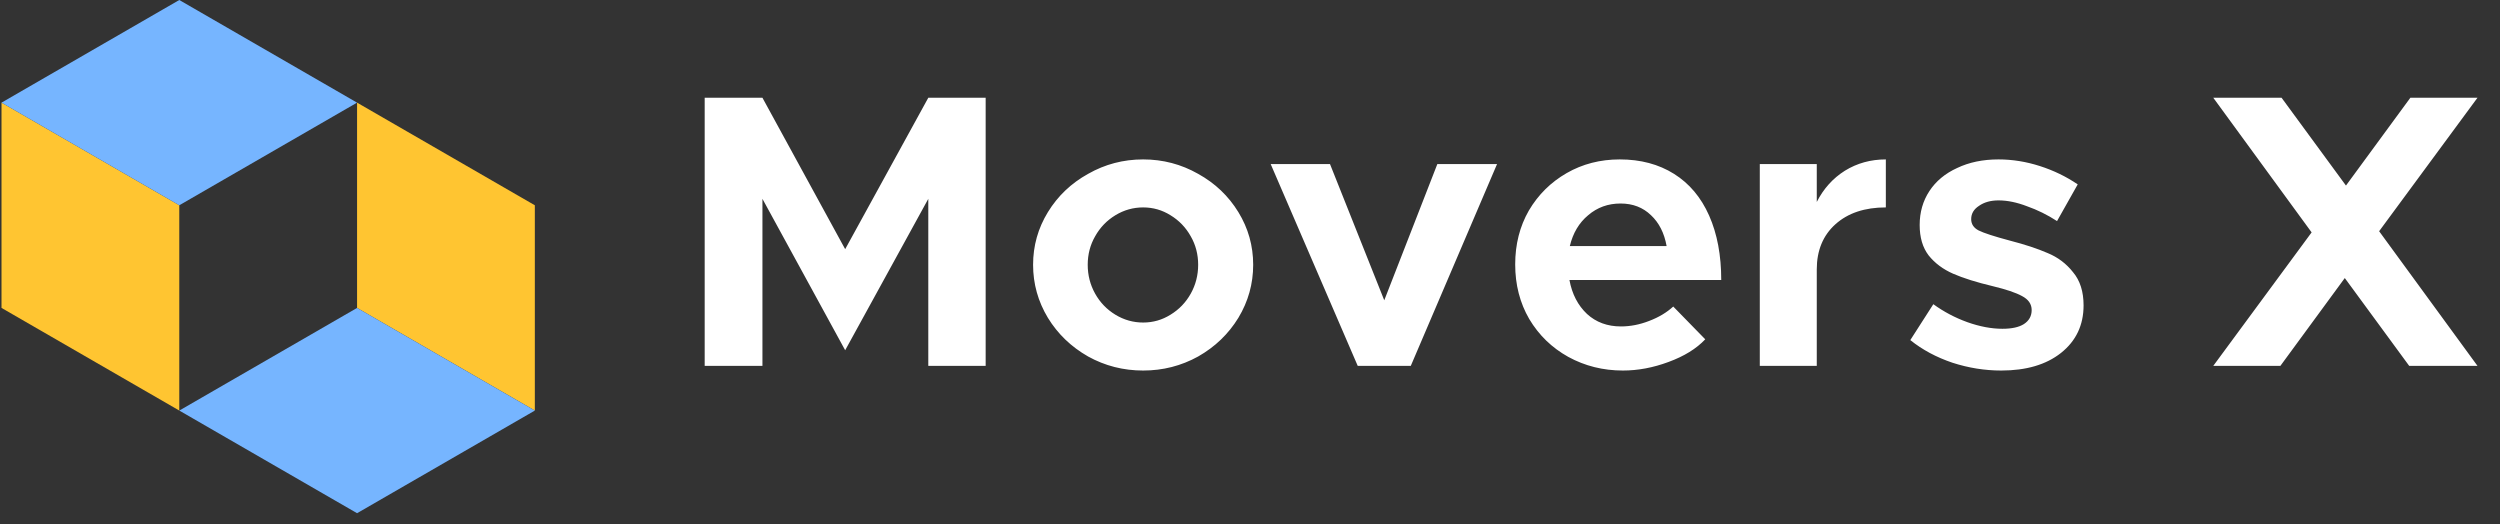
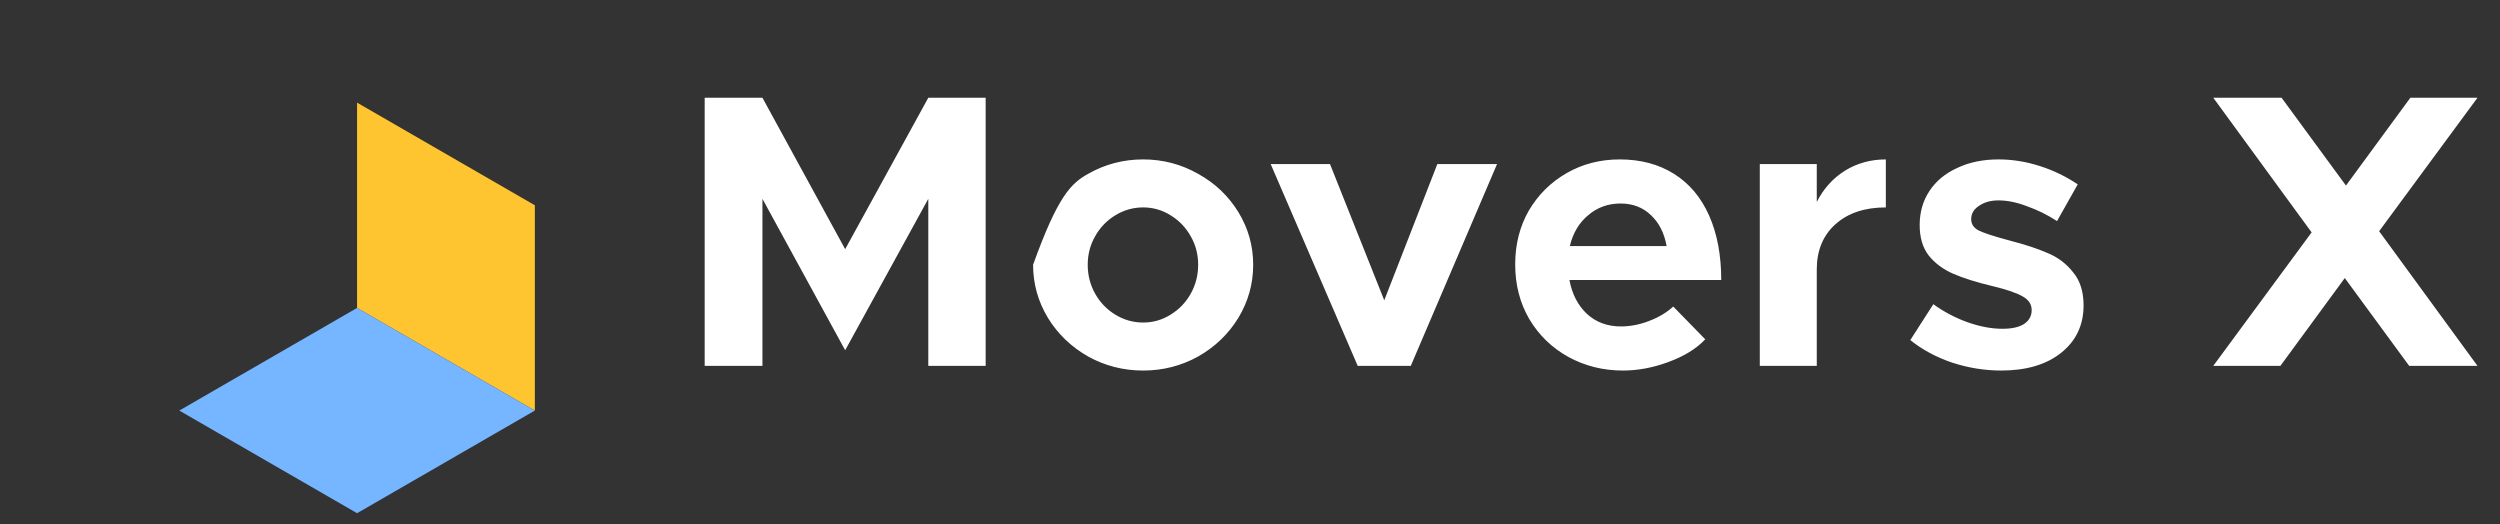
<svg xmlns="http://www.w3.org/2000/svg" width="205" height="43" viewBox="0 0 205 43" fill="none">
  <rect x="0" y="0" width="205" height="43" fill="#333333" stroke="none" />
  <rect width="16.833" height="16.833" transform="matrix(-0.866 -0.5 1.09453e-07 -1 43.857 33.666)" fill="#FFC531" />
  <rect width="16.833" height="16.833" transform="matrix(-0.866 -0.5 0.866 -0.5 29.279 42.083)" fill="#76B5FF" />
-   <rect width="16.833" height="16.833" transform="matrix(0.866 0.5 -2.20305e-08 1 0.124 8.416)" fill="#FFC531" />
-   <rect width="16.833" height="16.833" transform="matrix(0.866 0.5 -0.866 0.5 14.701 0)" fill="#76B5FF" />
-   <path d="M57.784 8.016H62.52L69.304 20.432L76.12 8.016H80.824V30H76.12V16.304L69.304 28.72L62.52 16.304V30H57.784V8.016ZM93.737 30.384C92.116 30.384 90.612 30 89.225 29.232C87.838 28.443 86.74 27.387 85.929 26.064C85.118 24.72 84.713 23.269 84.713 21.712C84.713 20.155 85.118 18.715 85.929 17.392C86.74 16.069 87.838 15.024 89.225 14.256C90.612 13.467 92.116 13.072 93.737 13.072C95.358 13.072 96.862 13.467 98.249 14.256C99.636 15.024 100.734 16.069 101.545 17.392C102.356 18.715 102.761 20.155 102.761 21.712C102.761 23.269 102.356 24.72 101.545 26.064C100.734 27.387 99.636 28.443 98.249 29.232C96.862 30 95.358 30.384 93.737 30.384ZM93.737 26.448C94.548 26.448 95.294 26.235 95.977 25.808C96.681 25.381 97.236 24.805 97.641 24.08C98.046 23.355 98.249 22.565 98.249 21.712C98.249 20.859 98.046 20.08 97.641 19.376C97.236 18.651 96.681 18.075 95.977 17.648C95.294 17.221 94.548 17.008 93.737 17.008C92.926 17.008 92.169 17.221 91.465 17.648C90.761 18.075 90.206 18.651 89.801 19.376C89.396 20.08 89.193 20.859 89.193 21.712C89.193 22.565 89.396 23.355 89.801 24.08C90.206 24.805 90.761 25.381 91.465 25.808C92.169 26.235 92.926 26.448 93.737 26.448ZM104.197 13.456H109.061L113.509 24.624L117.861 13.456H122.757L115.685 30H111.333L104.197 13.456ZM132.918 26.768C133.686 26.768 134.454 26.619 135.222 26.32C136.011 26.021 136.672 25.627 137.206 25.136L139.83 27.824C139.104 28.592 138.102 29.211 136.822 29.68C135.563 30.149 134.315 30.384 133.078 30.384C131.456 30.384 129.963 30.011 128.598 29.264C127.254 28.517 126.187 27.483 125.398 26.16C124.63 24.837 124.246 23.344 124.246 21.68C124.246 20.037 124.619 18.565 125.366 17.264C126.134 15.963 127.168 14.939 128.47 14.192C129.771 13.445 131.222 13.072 132.822 13.072C134.528 13.072 136.011 13.467 137.27 14.256C138.528 15.045 139.488 16.187 140.15 17.68C140.811 19.173 141.142 20.933 141.142 22.96H128.694C128.907 24.112 129.387 25.04 130.134 25.744C130.88 26.427 131.808 26.768 132.918 26.768ZM132.886 16.688C131.862 16.688 130.976 17.008 130.23 17.648C129.483 18.267 128.982 19.109 128.726 20.176H136.662C136.47 19.109 136.043 18.267 135.382 17.648C134.72 17.008 133.888 16.688 132.886 16.688ZM148.975 16.56C149.529 15.472 150.297 14.619 151.279 14C152.281 13.381 153.401 13.072 154.639 13.072V17.008C152.911 17.008 151.535 17.467 150.51 18.384C149.487 19.301 148.975 20.539 148.975 22.096V30H144.303V13.456H148.975V16.56ZM164.101 30.384C162.757 30.384 161.423 30.171 160.101 29.744C158.778 29.296 157.626 28.677 156.645 27.888L158.533 24.944C159.386 25.563 160.314 26.053 161.317 26.416C162.341 26.779 163.301 26.96 164.197 26.96C164.965 26.96 165.551 26.832 165.957 26.576C166.383 26.299 166.597 25.915 166.597 25.424C166.597 24.933 166.33 24.549 165.797 24.272C165.285 23.995 164.495 23.728 163.429 23.472C162.085 23.152 160.997 22.811 160.165 22.448C159.333 22.085 158.661 21.584 158.149 20.944C157.658 20.304 157.413 19.472 157.413 18.448C157.413 17.403 157.679 16.475 158.213 15.664C158.746 14.853 159.503 14.224 160.485 13.776C161.466 13.307 162.597 13.072 163.877 13.072C165.007 13.072 166.138 13.253 167.269 13.616C168.399 13.979 169.434 14.48 170.373 15.12L168.677 18.128C167.887 17.616 167.066 17.211 166.213 16.912C165.381 16.592 164.602 16.432 163.877 16.432C163.237 16.432 162.703 16.581 162.277 16.88C161.85 17.157 161.637 17.52 161.637 17.968C161.637 18.373 161.839 18.683 162.245 18.896C162.671 19.109 163.525 19.387 164.805 19.728C166.042 20.048 167.077 20.389 167.909 20.752C168.741 21.093 169.434 21.616 169.989 22.32C170.565 23.003 170.853 23.909 170.853 25.04C170.853 26.661 170.234 27.963 168.997 28.944C167.781 29.904 166.149 30.384 164.101 30.384ZM195.089 18.96L203.153 30H197.553L192.273 22.8L186.993 30H181.489L189.553 19.056L181.489 8.016H187.089L192.369 15.216L197.649 8.016H203.153L195.089 18.96Z" fill="white" />
+   <path d="M57.784 8.016H62.52L69.304 20.432L76.12 8.016H80.824V30H76.12V16.304L69.304 28.72L62.52 16.304V30H57.784V8.016ZM93.737 30.384C92.116 30.384 90.612 30 89.225 29.232C87.838 28.443 86.74 27.387 85.929 26.064C85.118 24.72 84.713 23.269 84.713 21.712C86.74 16.069 87.838 15.024 89.225 14.256C90.612 13.467 92.116 13.072 93.737 13.072C95.358 13.072 96.862 13.467 98.249 14.256C99.636 15.024 100.734 16.069 101.545 17.392C102.356 18.715 102.761 20.155 102.761 21.712C102.761 23.269 102.356 24.72 101.545 26.064C100.734 27.387 99.636 28.443 98.249 29.232C96.862 30 95.358 30.384 93.737 30.384ZM93.737 26.448C94.548 26.448 95.294 26.235 95.977 25.808C96.681 25.381 97.236 24.805 97.641 24.08C98.046 23.355 98.249 22.565 98.249 21.712C98.249 20.859 98.046 20.08 97.641 19.376C97.236 18.651 96.681 18.075 95.977 17.648C95.294 17.221 94.548 17.008 93.737 17.008C92.926 17.008 92.169 17.221 91.465 17.648C90.761 18.075 90.206 18.651 89.801 19.376C89.396 20.08 89.193 20.859 89.193 21.712C89.193 22.565 89.396 23.355 89.801 24.08C90.206 24.805 90.761 25.381 91.465 25.808C92.169 26.235 92.926 26.448 93.737 26.448ZM104.197 13.456H109.061L113.509 24.624L117.861 13.456H122.757L115.685 30H111.333L104.197 13.456ZM132.918 26.768C133.686 26.768 134.454 26.619 135.222 26.32C136.011 26.021 136.672 25.627 137.206 25.136L139.83 27.824C139.104 28.592 138.102 29.211 136.822 29.68C135.563 30.149 134.315 30.384 133.078 30.384C131.456 30.384 129.963 30.011 128.598 29.264C127.254 28.517 126.187 27.483 125.398 26.16C124.63 24.837 124.246 23.344 124.246 21.68C124.246 20.037 124.619 18.565 125.366 17.264C126.134 15.963 127.168 14.939 128.47 14.192C129.771 13.445 131.222 13.072 132.822 13.072C134.528 13.072 136.011 13.467 137.27 14.256C138.528 15.045 139.488 16.187 140.15 17.68C140.811 19.173 141.142 20.933 141.142 22.96H128.694C128.907 24.112 129.387 25.04 130.134 25.744C130.88 26.427 131.808 26.768 132.918 26.768ZM132.886 16.688C131.862 16.688 130.976 17.008 130.23 17.648C129.483 18.267 128.982 19.109 128.726 20.176H136.662C136.47 19.109 136.043 18.267 135.382 17.648C134.72 17.008 133.888 16.688 132.886 16.688ZM148.975 16.56C149.529 15.472 150.297 14.619 151.279 14C152.281 13.381 153.401 13.072 154.639 13.072V17.008C152.911 17.008 151.535 17.467 150.51 18.384C149.487 19.301 148.975 20.539 148.975 22.096V30H144.303V13.456H148.975V16.56ZM164.101 30.384C162.757 30.384 161.423 30.171 160.101 29.744C158.778 29.296 157.626 28.677 156.645 27.888L158.533 24.944C159.386 25.563 160.314 26.053 161.317 26.416C162.341 26.779 163.301 26.96 164.197 26.96C164.965 26.96 165.551 26.832 165.957 26.576C166.383 26.299 166.597 25.915 166.597 25.424C166.597 24.933 166.33 24.549 165.797 24.272C165.285 23.995 164.495 23.728 163.429 23.472C162.085 23.152 160.997 22.811 160.165 22.448C159.333 22.085 158.661 21.584 158.149 20.944C157.658 20.304 157.413 19.472 157.413 18.448C157.413 17.403 157.679 16.475 158.213 15.664C158.746 14.853 159.503 14.224 160.485 13.776C161.466 13.307 162.597 13.072 163.877 13.072C165.007 13.072 166.138 13.253 167.269 13.616C168.399 13.979 169.434 14.48 170.373 15.12L168.677 18.128C167.887 17.616 167.066 17.211 166.213 16.912C165.381 16.592 164.602 16.432 163.877 16.432C163.237 16.432 162.703 16.581 162.277 16.88C161.85 17.157 161.637 17.52 161.637 17.968C161.637 18.373 161.839 18.683 162.245 18.896C162.671 19.109 163.525 19.387 164.805 19.728C166.042 20.048 167.077 20.389 167.909 20.752C168.741 21.093 169.434 21.616 169.989 22.32C170.565 23.003 170.853 23.909 170.853 25.04C170.853 26.661 170.234 27.963 168.997 28.944C167.781 29.904 166.149 30.384 164.101 30.384ZM195.089 18.96L203.153 30H197.553L192.273 22.8L186.993 30H181.489L189.553 19.056L181.489 8.016H187.089L192.369 15.216L197.649 8.016H203.153L195.089 18.96Z" fill="white" />
</svg>